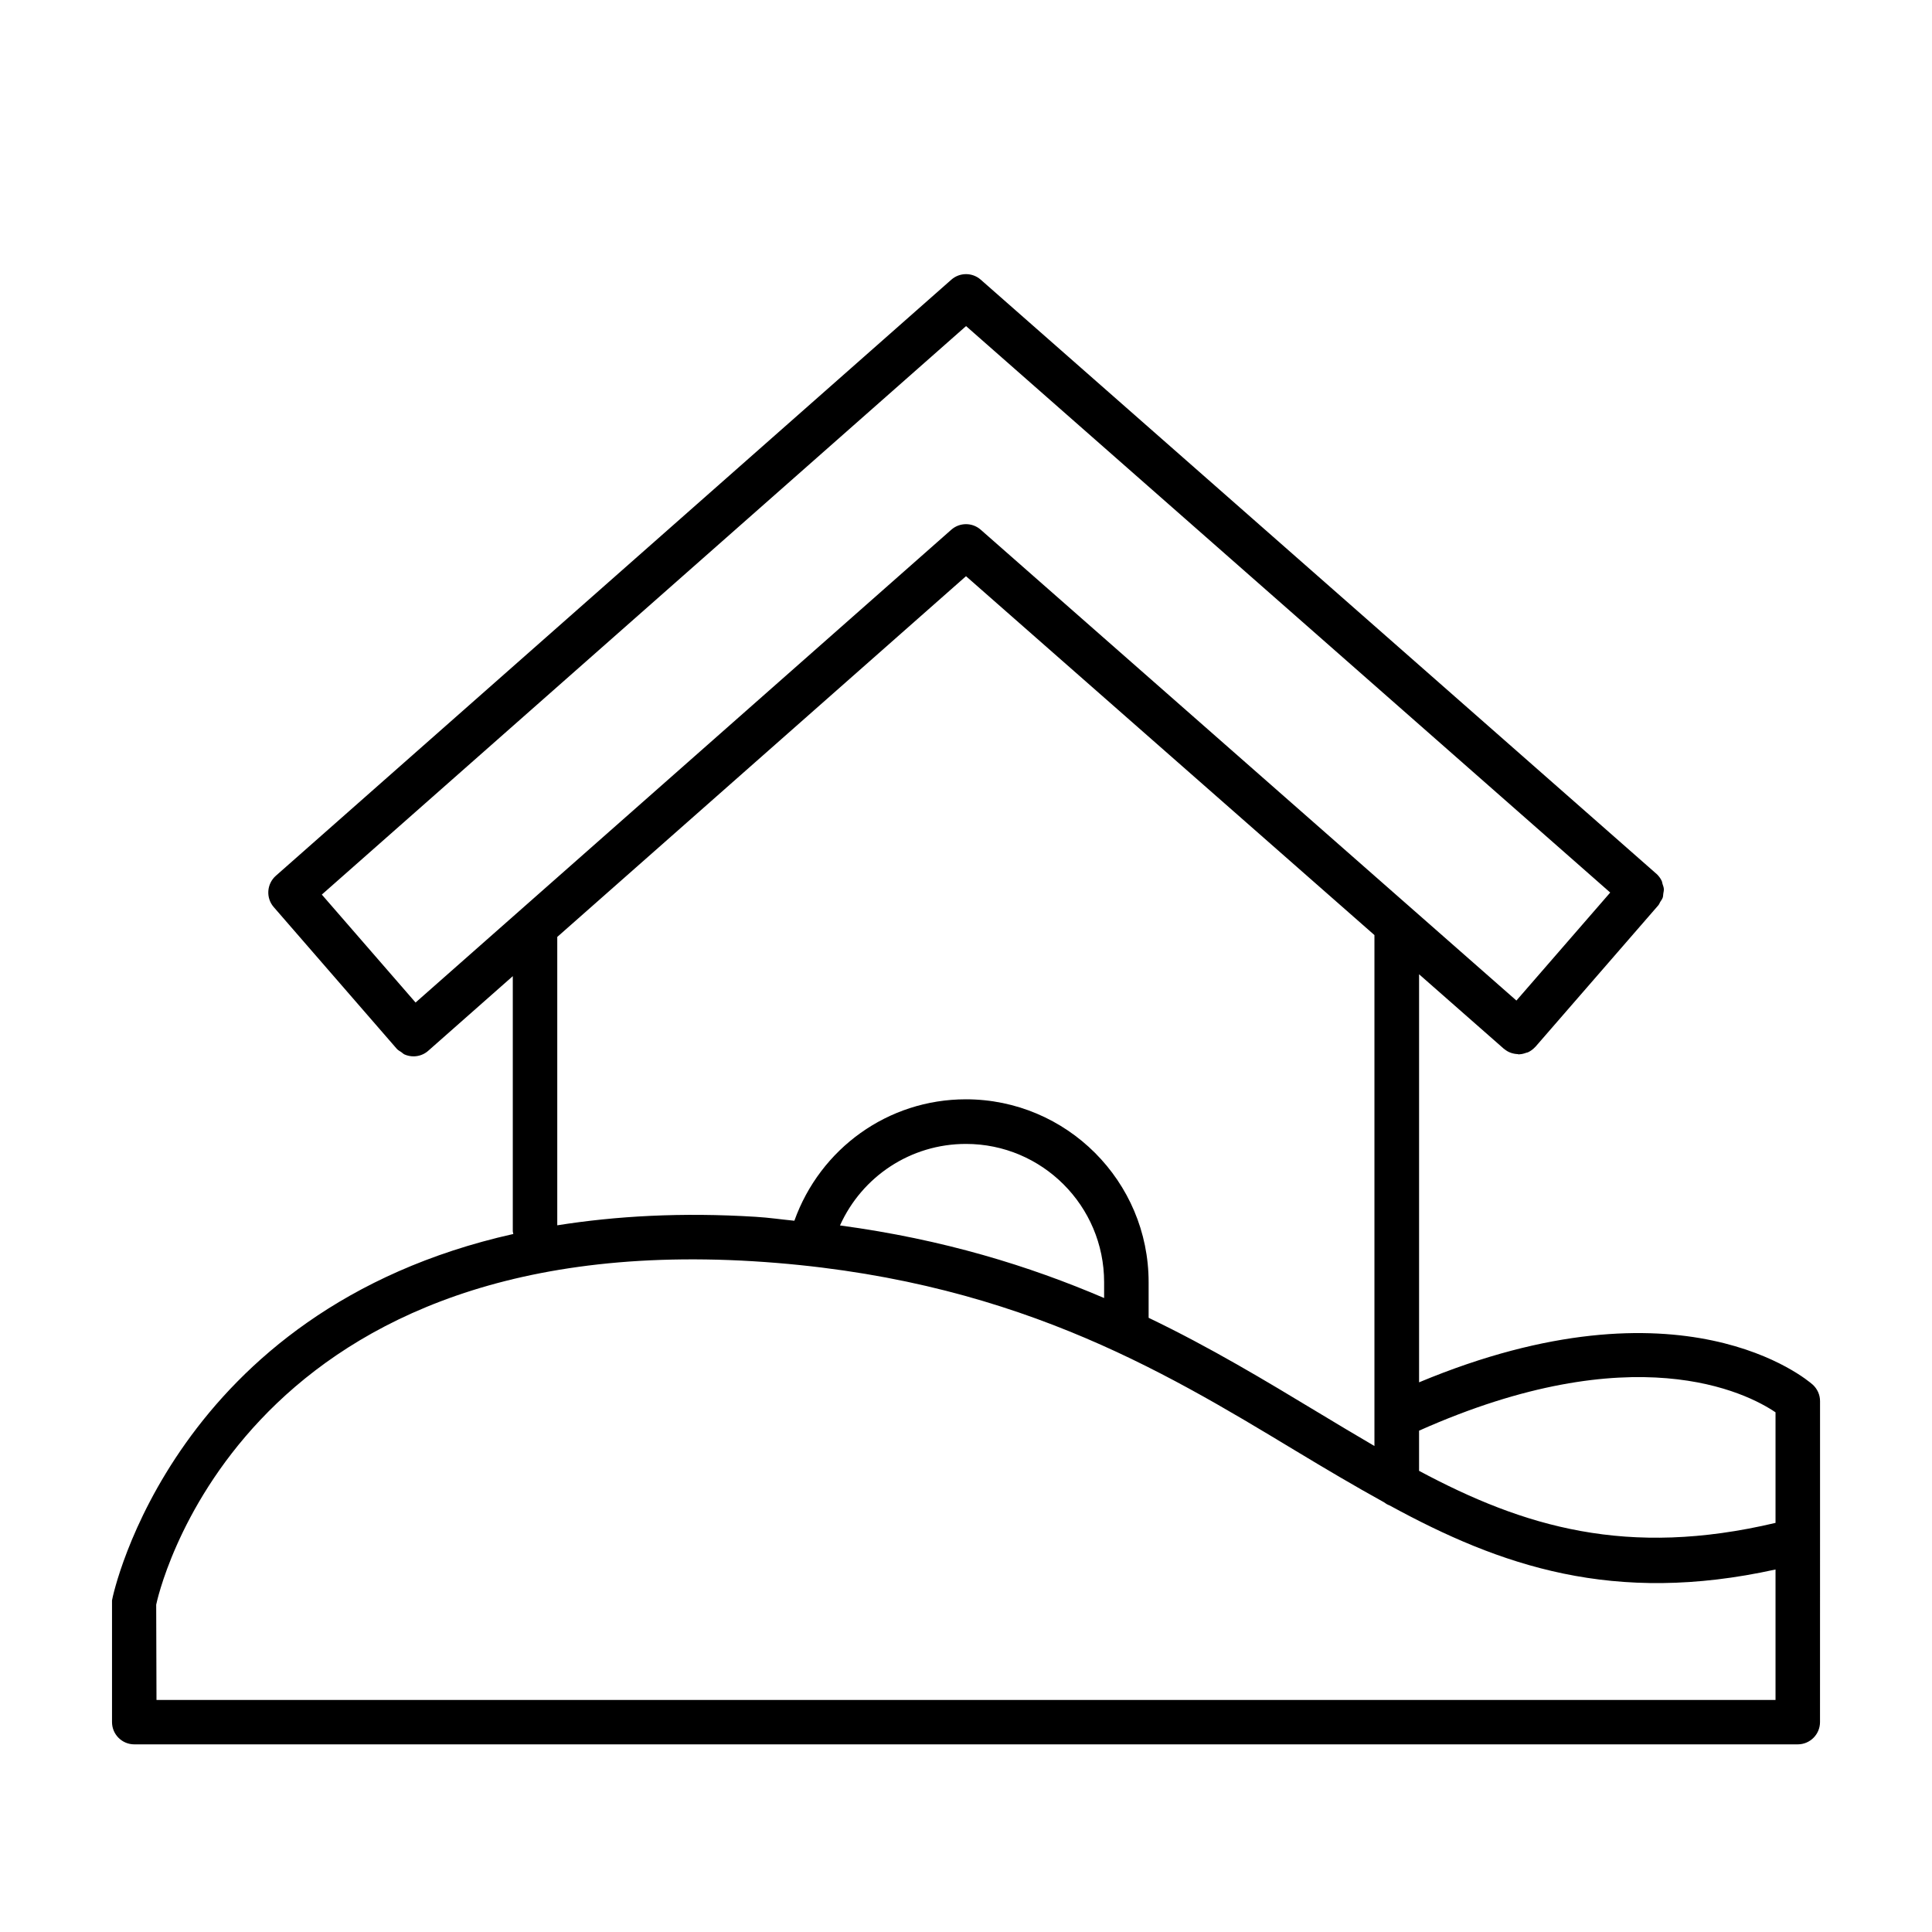
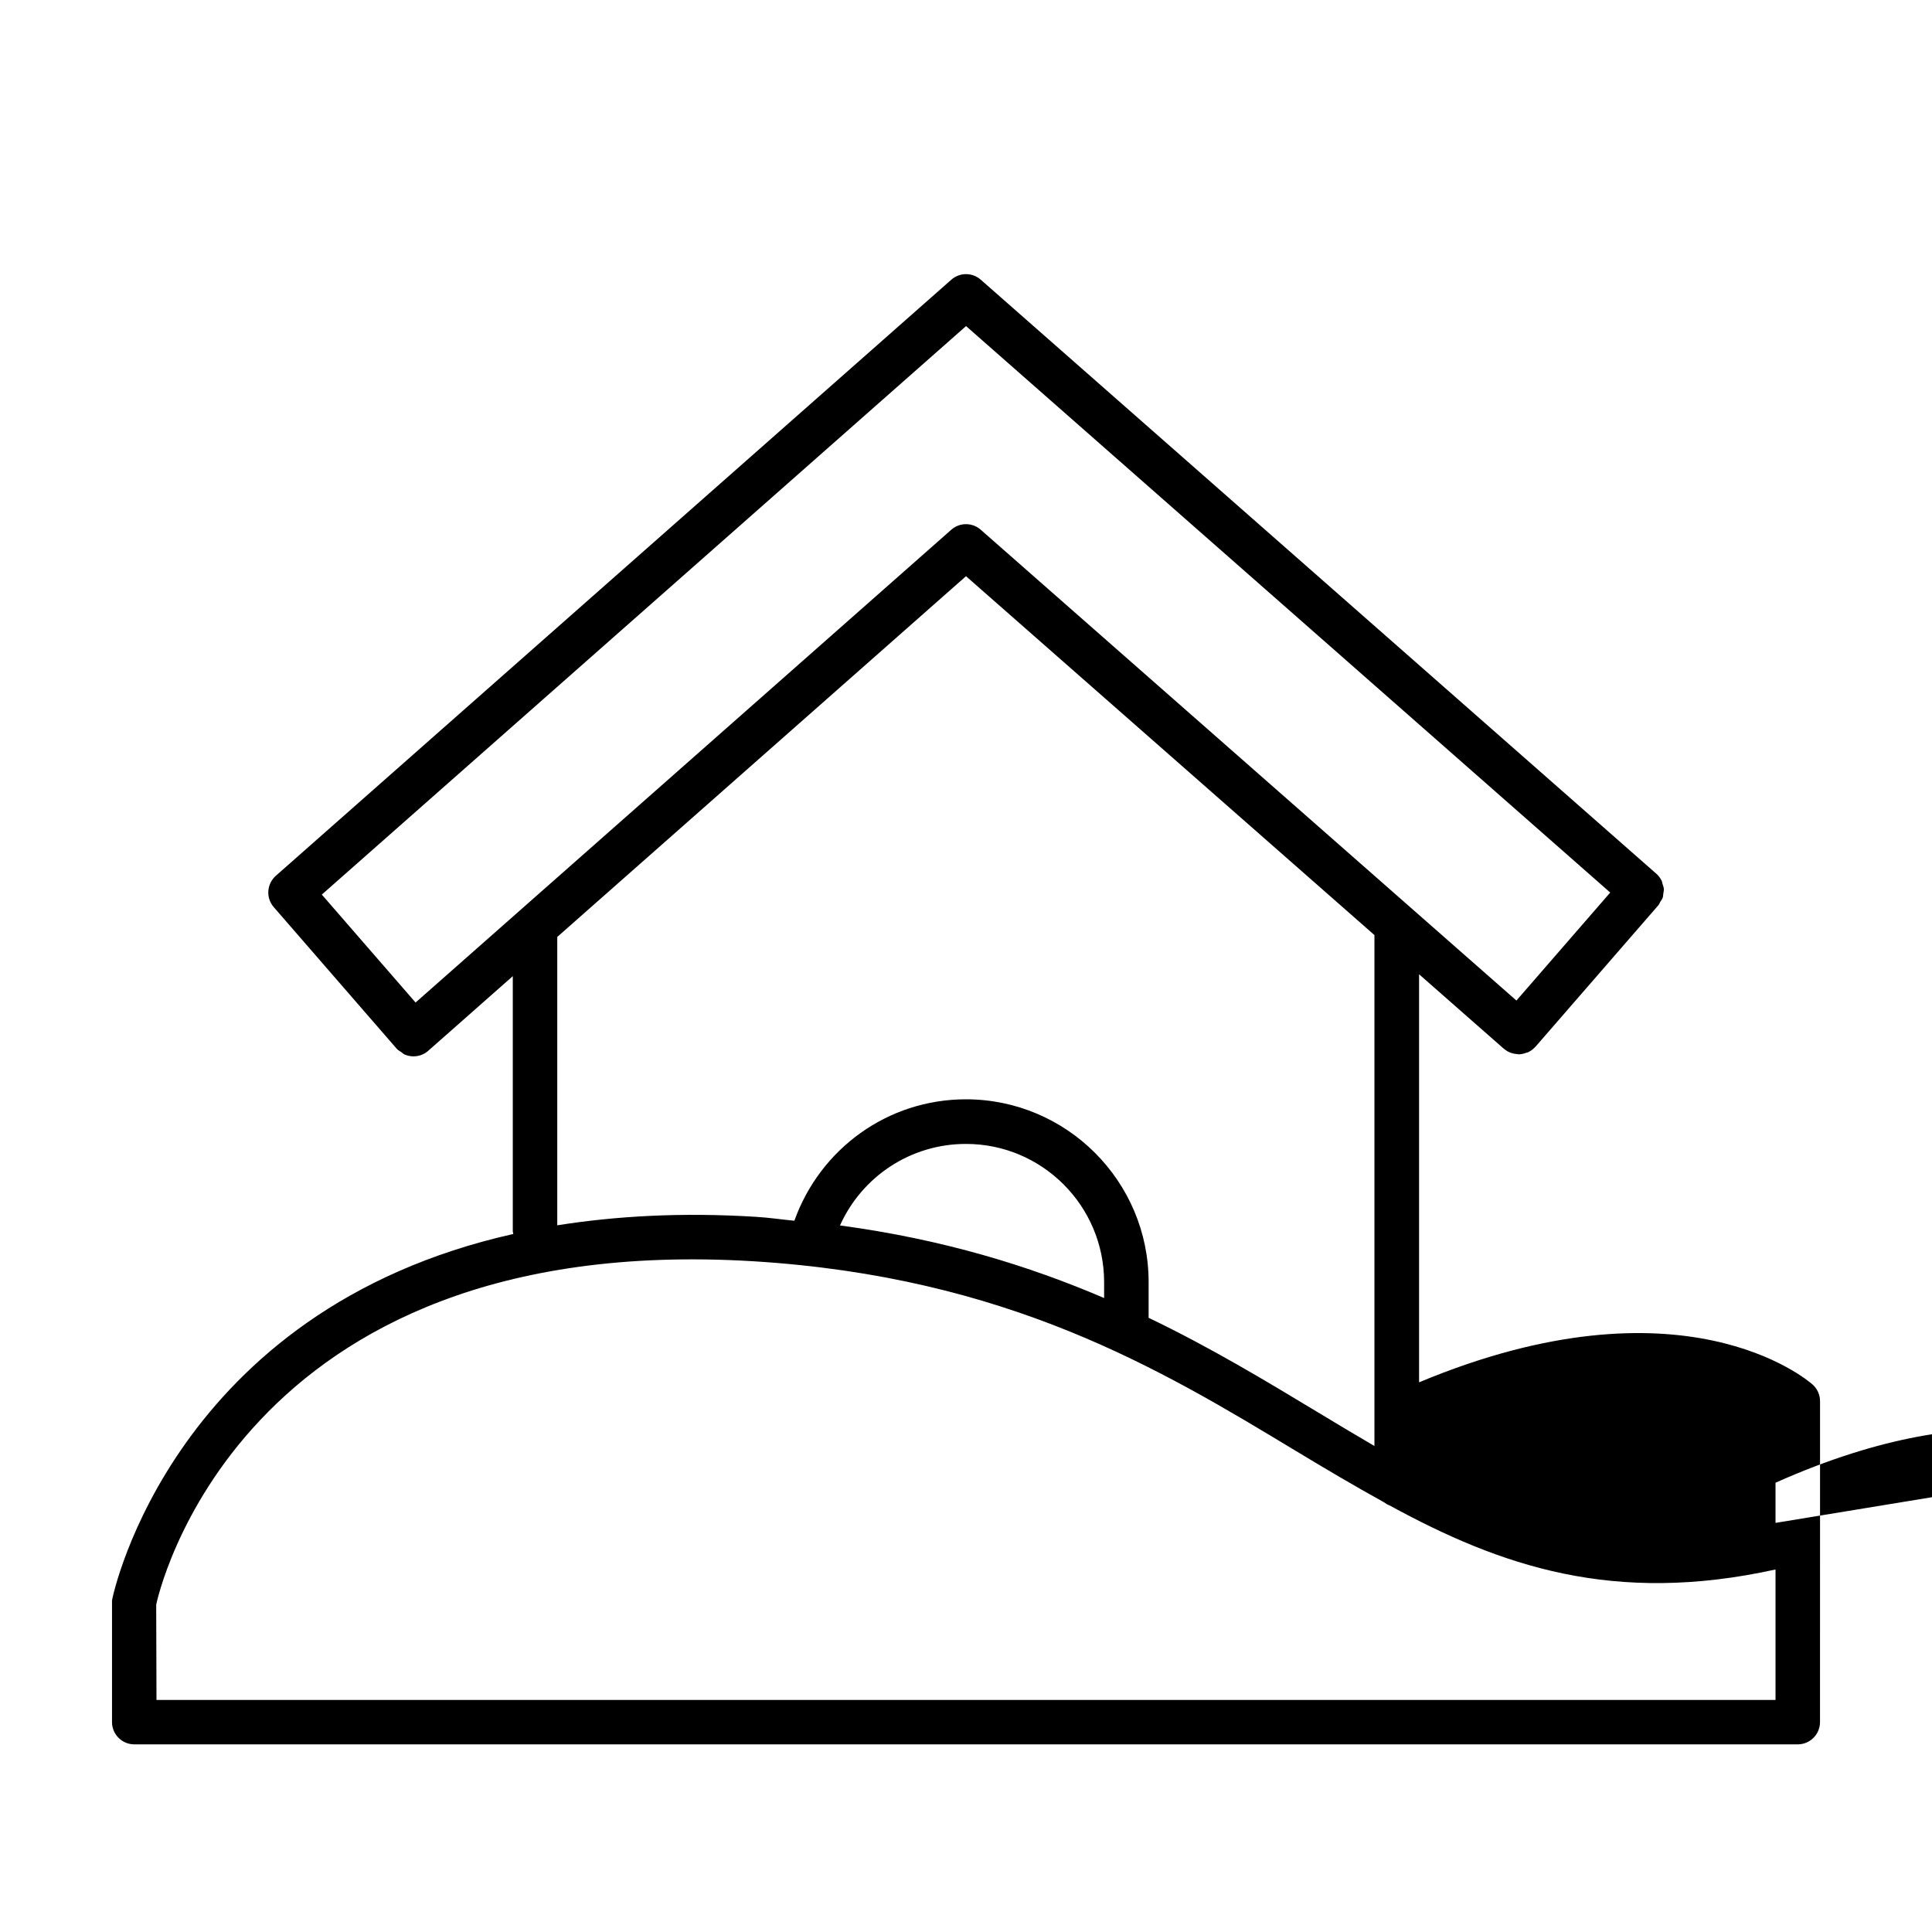
<svg xmlns="http://www.w3.org/2000/svg" fill="#000000" width="800px" height="800px" version="1.1" viewBox="144 144 512 512">
-   <path d="m624.37 510.93c-1.434-1.273-34.637-29.676-104.3-0.598v-108.14l22.484 19.758c0.016 0.016 0.016 0.016 0.031 0.031 0.031 0.016 0.062 0.016 0.078 0.031 1.055 0.898 2.312 1.289 3.59 1.34 0.078 0 0.125 0.078 0.203 0.078 0.047 0 0.094-0.031 0.141-0.031 0.629-0.016 1.242-0.172 1.844-0.395 0.156-0.062 0.316-0.062 0.473-0.125 0.707-0.332 1.371-0.805 1.922-1.418 0.016-0.031 0.062-0.031 0.078-0.062l32.559-37.488 0.016-0.016c0.016-0.016 0-0.016 0-0.016l0.016-0.016c0.219-0.25 0.301-0.551 0.457-0.82 0.25-0.395 0.551-0.77 0.691-1.211 0.109-0.332 0.078-0.691 0.141-1.039 0.062-0.41 0.172-0.805 0.141-1.211-0.031-0.457-0.203-0.883-0.348-1.324-0.094-0.285-0.094-0.582-0.234-0.852-0.332-0.691-0.82-1.34-1.434-1.891h-0.016l-178.99-157.39c-2.234-1.969-5.574-1.969-7.809 0l-179.01 157.97c-2.426 2.156-2.676 5.856-0.551 8.297l32.59 37.535c0 0.016 0.016 0.016 0.031 0.016v0.016c0.332 0.379 0.77 0.582 1.164 0.852 0.301 0.203 0.551 0.488 0.867 0.629 0.754 0.332 1.574 0.504 2.394 0.504 1.371 0 2.754-0.473 3.871-1.449 0.016 0 0.016-0.016 0.016-0.031h0.016l22.402-19.773v67.605c0 0.25 0.109 0.488 0.141 0.723-89.961 20.152-106.07 95.25-106.35 97.094v32.258c0 3.258 2.644 5.902 5.902 5.902h440.83c3.258 0 5.902-2.644 5.902-5.902l0.008-47.969v-37.062c0.016-1.684-0.711-3.273-1.953-4.41zm-370.24-101.25-24.844-28.605 170.73-150.66 170.71 150.12-24.859 28.621-141.96-124.77c-2.234-1.969-5.574-1.969-7.809 0zm145.84 25.648c-20.656 0-38.605 13.051-45.453 32.18-3.434-0.332-6.629-0.82-10.219-1.039-19.742-1.227-37.094-0.203-52.617 2.25v-76.422l108.32-95.598 108.24 95.109v135.4c-4.894-2.852-9.855-5.84-14.957-8.91-13.855-8.359-28.387-17.145-44.887-25.066v-9.43c0.012-26.73-21.715-48.473-48.43-48.473zm36.633 48.461v4.203c-19.836-8.5-42.539-15.539-69.996-19.238 5.84-12.973 18.734-21.602 33.363-21.602 20.215-0.016 36.633 16.422 36.633 36.637zm177.93 110.71h-429.06l-0.078-25.238c0.188-0.992 20.766-99.344 158.2-91.016 67.434 4.156 107.91 28.574 143.62 50.145 7.981 4.816 15.742 9.414 23.539 13.715 0.457 0.348 0.93 0.645 1.48 0.836 29.457 16.09 59.371 26.449 102.3 16.988zm0-46.918c-39.359 9.305-66.738 1.039-94.465-13.793v-10.645c56.852-25.363 86.812-10.059 94.465-4.863z" />
+   <path d="m624.37 510.93c-1.434-1.273-34.637-29.676-104.3-0.598v-108.14l22.484 19.758c0.016 0.016 0.016 0.016 0.031 0.031 0.031 0.016 0.062 0.016 0.078 0.031 1.055 0.898 2.312 1.289 3.59 1.34 0.078 0 0.125 0.078 0.203 0.078 0.047 0 0.094-0.031 0.141-0.031 0.629-0.016 1.242-0.172 1.844-0.395 0.156-0.062 0.316-0.062 0.473-0.125 0.707-0.332 1.371-0.805 1.922-1.418 0.016-0.031 0.062-0.031 0.078-0.062l32.559-37.488 0.016-0.016c0.016-0.016 0-0.016 0-0.016l0.016-0.016c0.219-0.25 0.301-0.551 0.457-0.82 0.25-0.395 0.551-0.77 0.691-1.211 0.109-0.332 0.078-0.691 0.141-1.039 0.062-0.41 0.172-0.805 0.141-1.211-0.031-0.457-0.203-0.883-0.348-1.324-0.094-0.285-0.094-0.582-0.234-0.852-0.332-0.691-0.82-1.34-1.434-1.891h-0.016l-178.99-157.39c-2.234-1.969-5.574-1.969-7.809 0l-179.01 157.97c-2.426 2.156-2.676 5.856-0.551 8.297l32.59 37.535c0 0.016 0.016 0.016 0.031 0.016v0.016c0.332 0.379 0.77 0.582 1.164 0.852 0.301 0.203 0.551 0.488 0.867 0.629 0.754 0.332 1.574 0.504 2.394 0.504 1.371 0 2.754-0.473 3.871-1.449 0.016 0 0.016-0.016 0.016-0.031h0.016l22.402-19.773v67.605c0 0.25 0.109 0.488 0.141 0.723-89.961 20.152-106.07 95.25-106.35 97.094v32.258c0 3.258 2.644 5.902 5.902 5.902h440.83c3.258 0 5.902-2.644 5.902-5.902l0.008-47.969v-37.062c0.016-1.684-0.711-3.273-1.953-4.41zm-370.24-101.25-24.844-28.605 170.73-150.66 170.71 150.12-24.859 28.621-141.96-124.77c-2.234-1.969-5.574-1.969-7.809 0zm145.84 25.648c-20.656 0-38.605 13.051-45.453 32.18-3.434-0.332-6.629-0.82-10.219-1.039-19.742-1.227-37.094-0.203-52.617 2.25v-76.422l108.32-95.598 108.24 95.109v135.4c-4.894-2.852-9.855-5.84-14.957-8.91-13.855-8.359-28.387-17.145-44.887-25.066v-9.43c0.012-26.73-21.715-48.473-48.43-48.473zm36.633 48.461v4.203c-19.836-8.5-42.539-15.539-69.996-19.238 5.84-12.973 18.734-21.602 33.363-21.602 20.215-0.016 36.633 16.422 36.633 36.637zm177.93 110.71h-429.06l-0.078-25.238c0.188-0.992 20.766-99.344 158.2-91.016 67.434 4.156 107.91 28.574 143.62 50.145 7.981 4.816 15.742 9.414 23.539 13.715 0.457 0.348 0.93 0.645 1.48 0.836 29.457 16.09 59.371 26.449 102.3 16.988zm0-46.918v-10.645c56.852-25.363 86.812-10.059 94.465-4.863z" />
</svg>